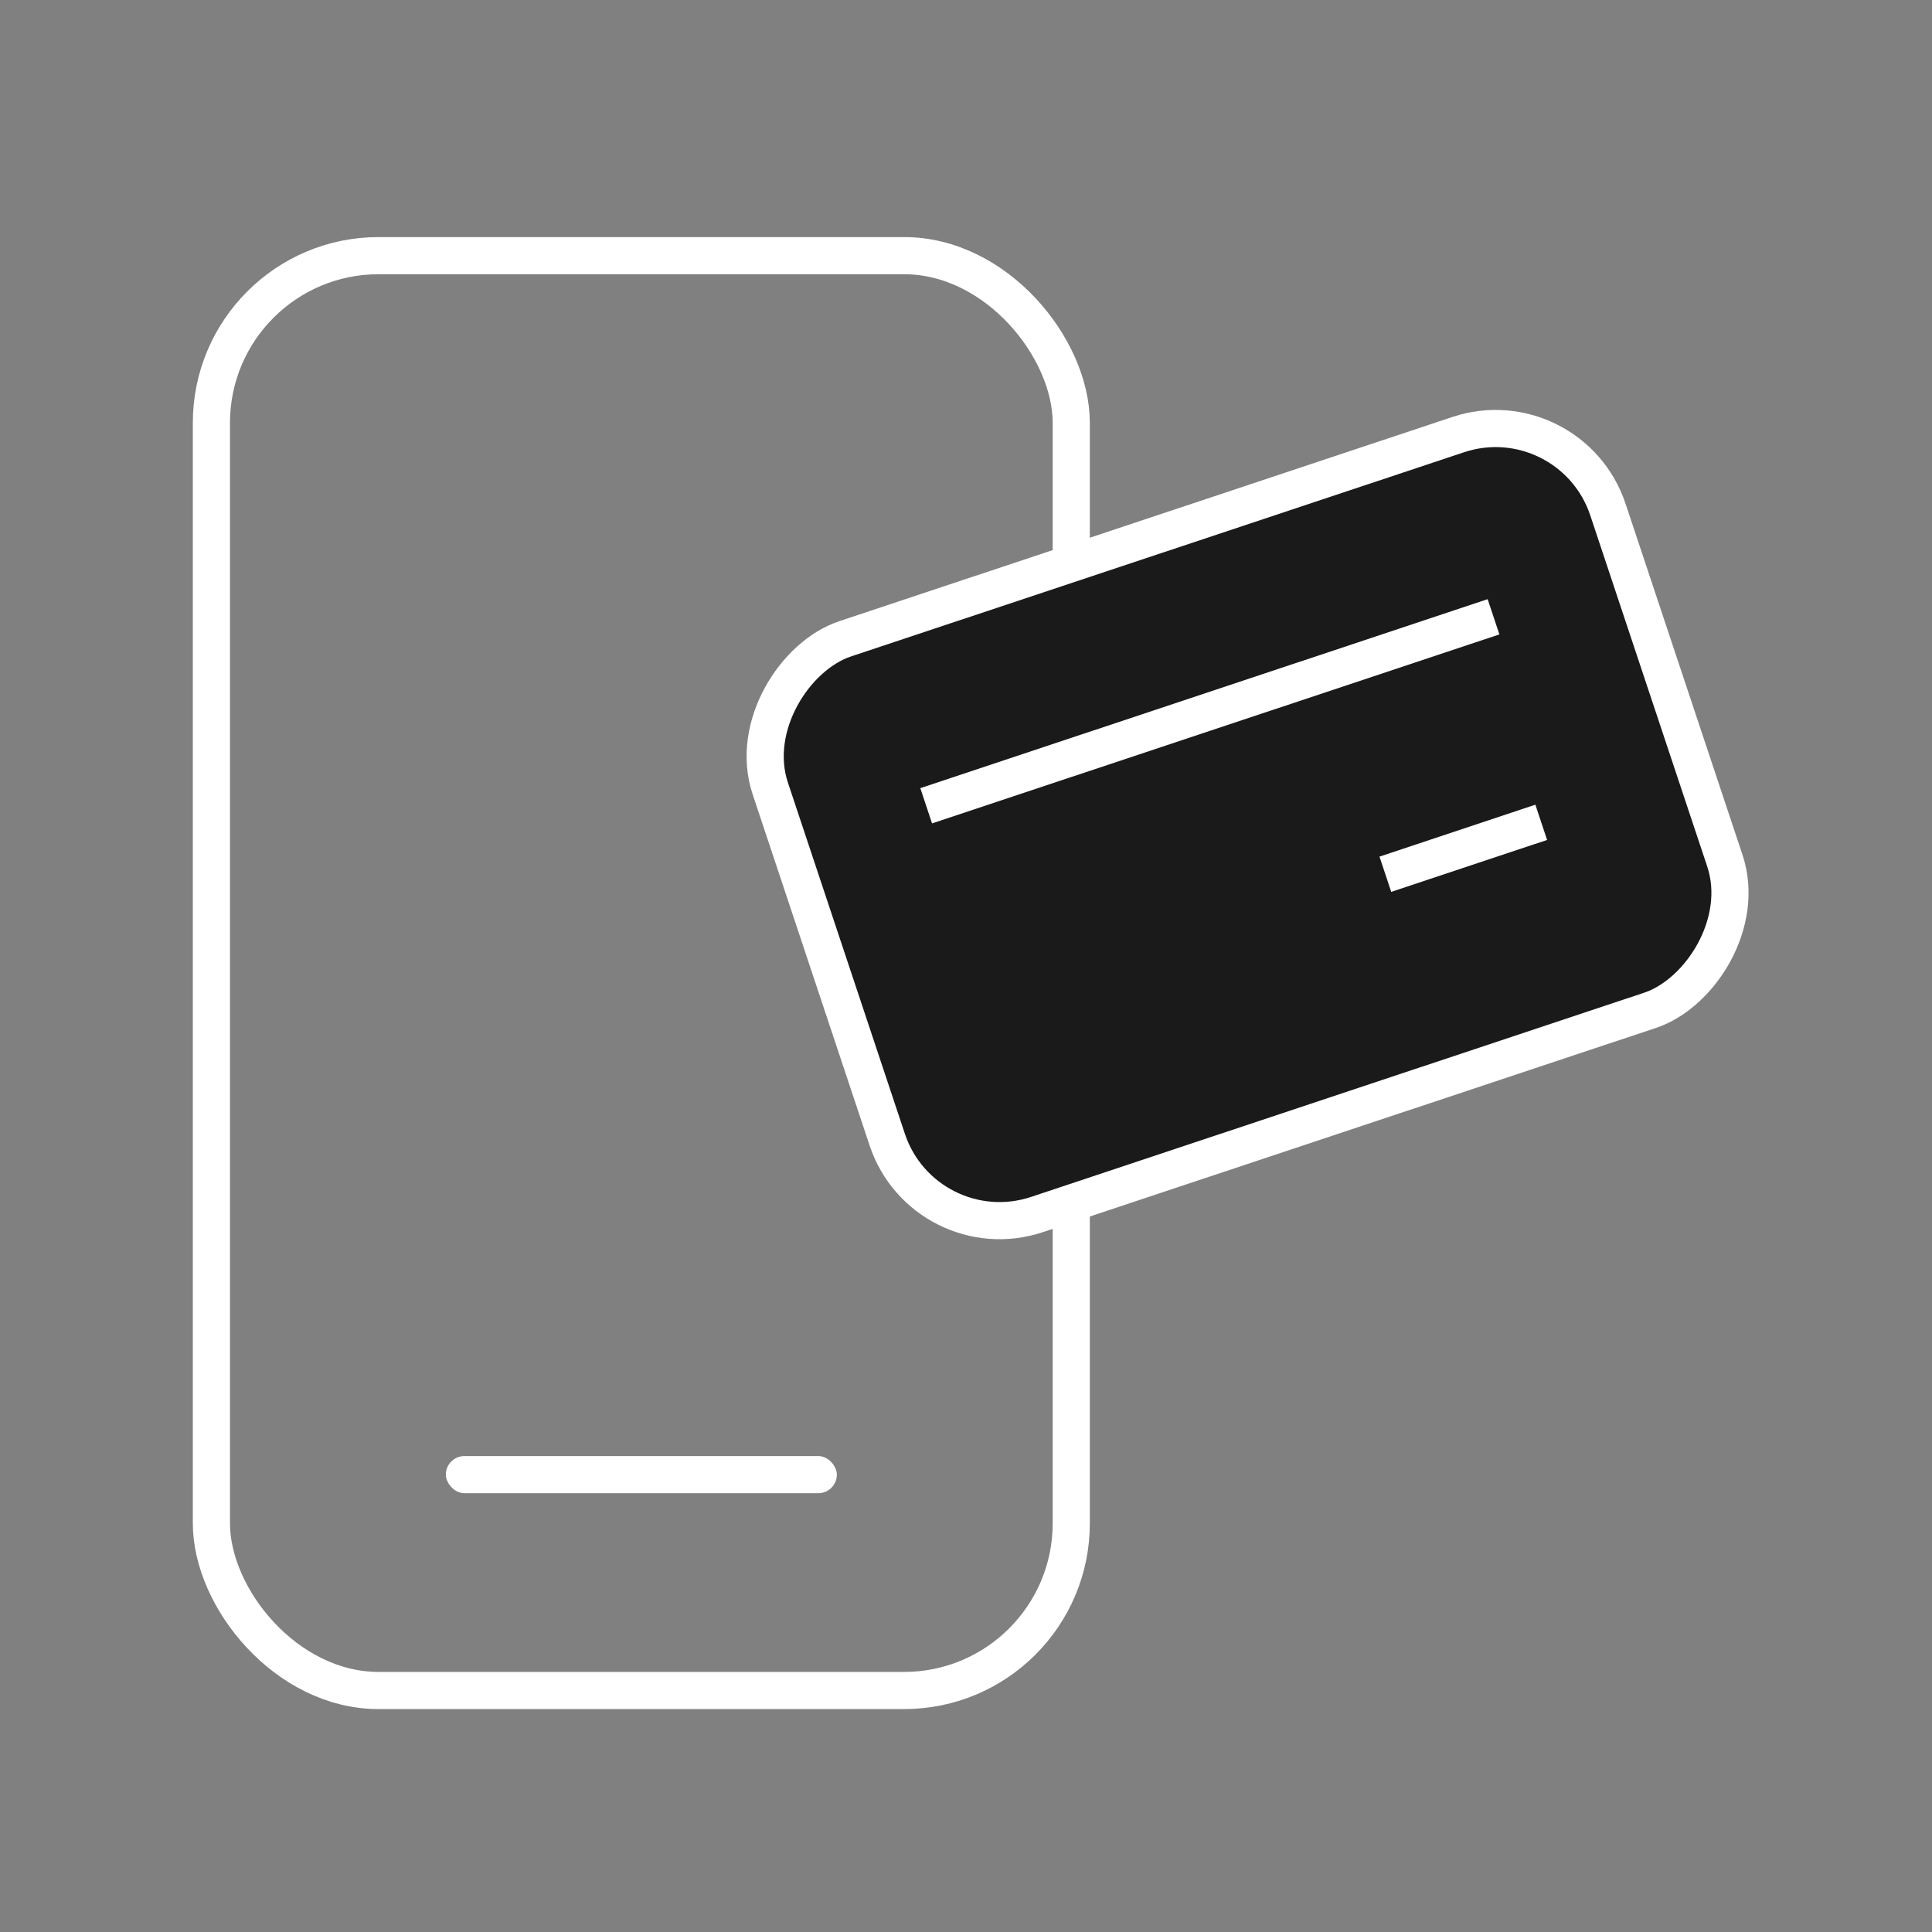
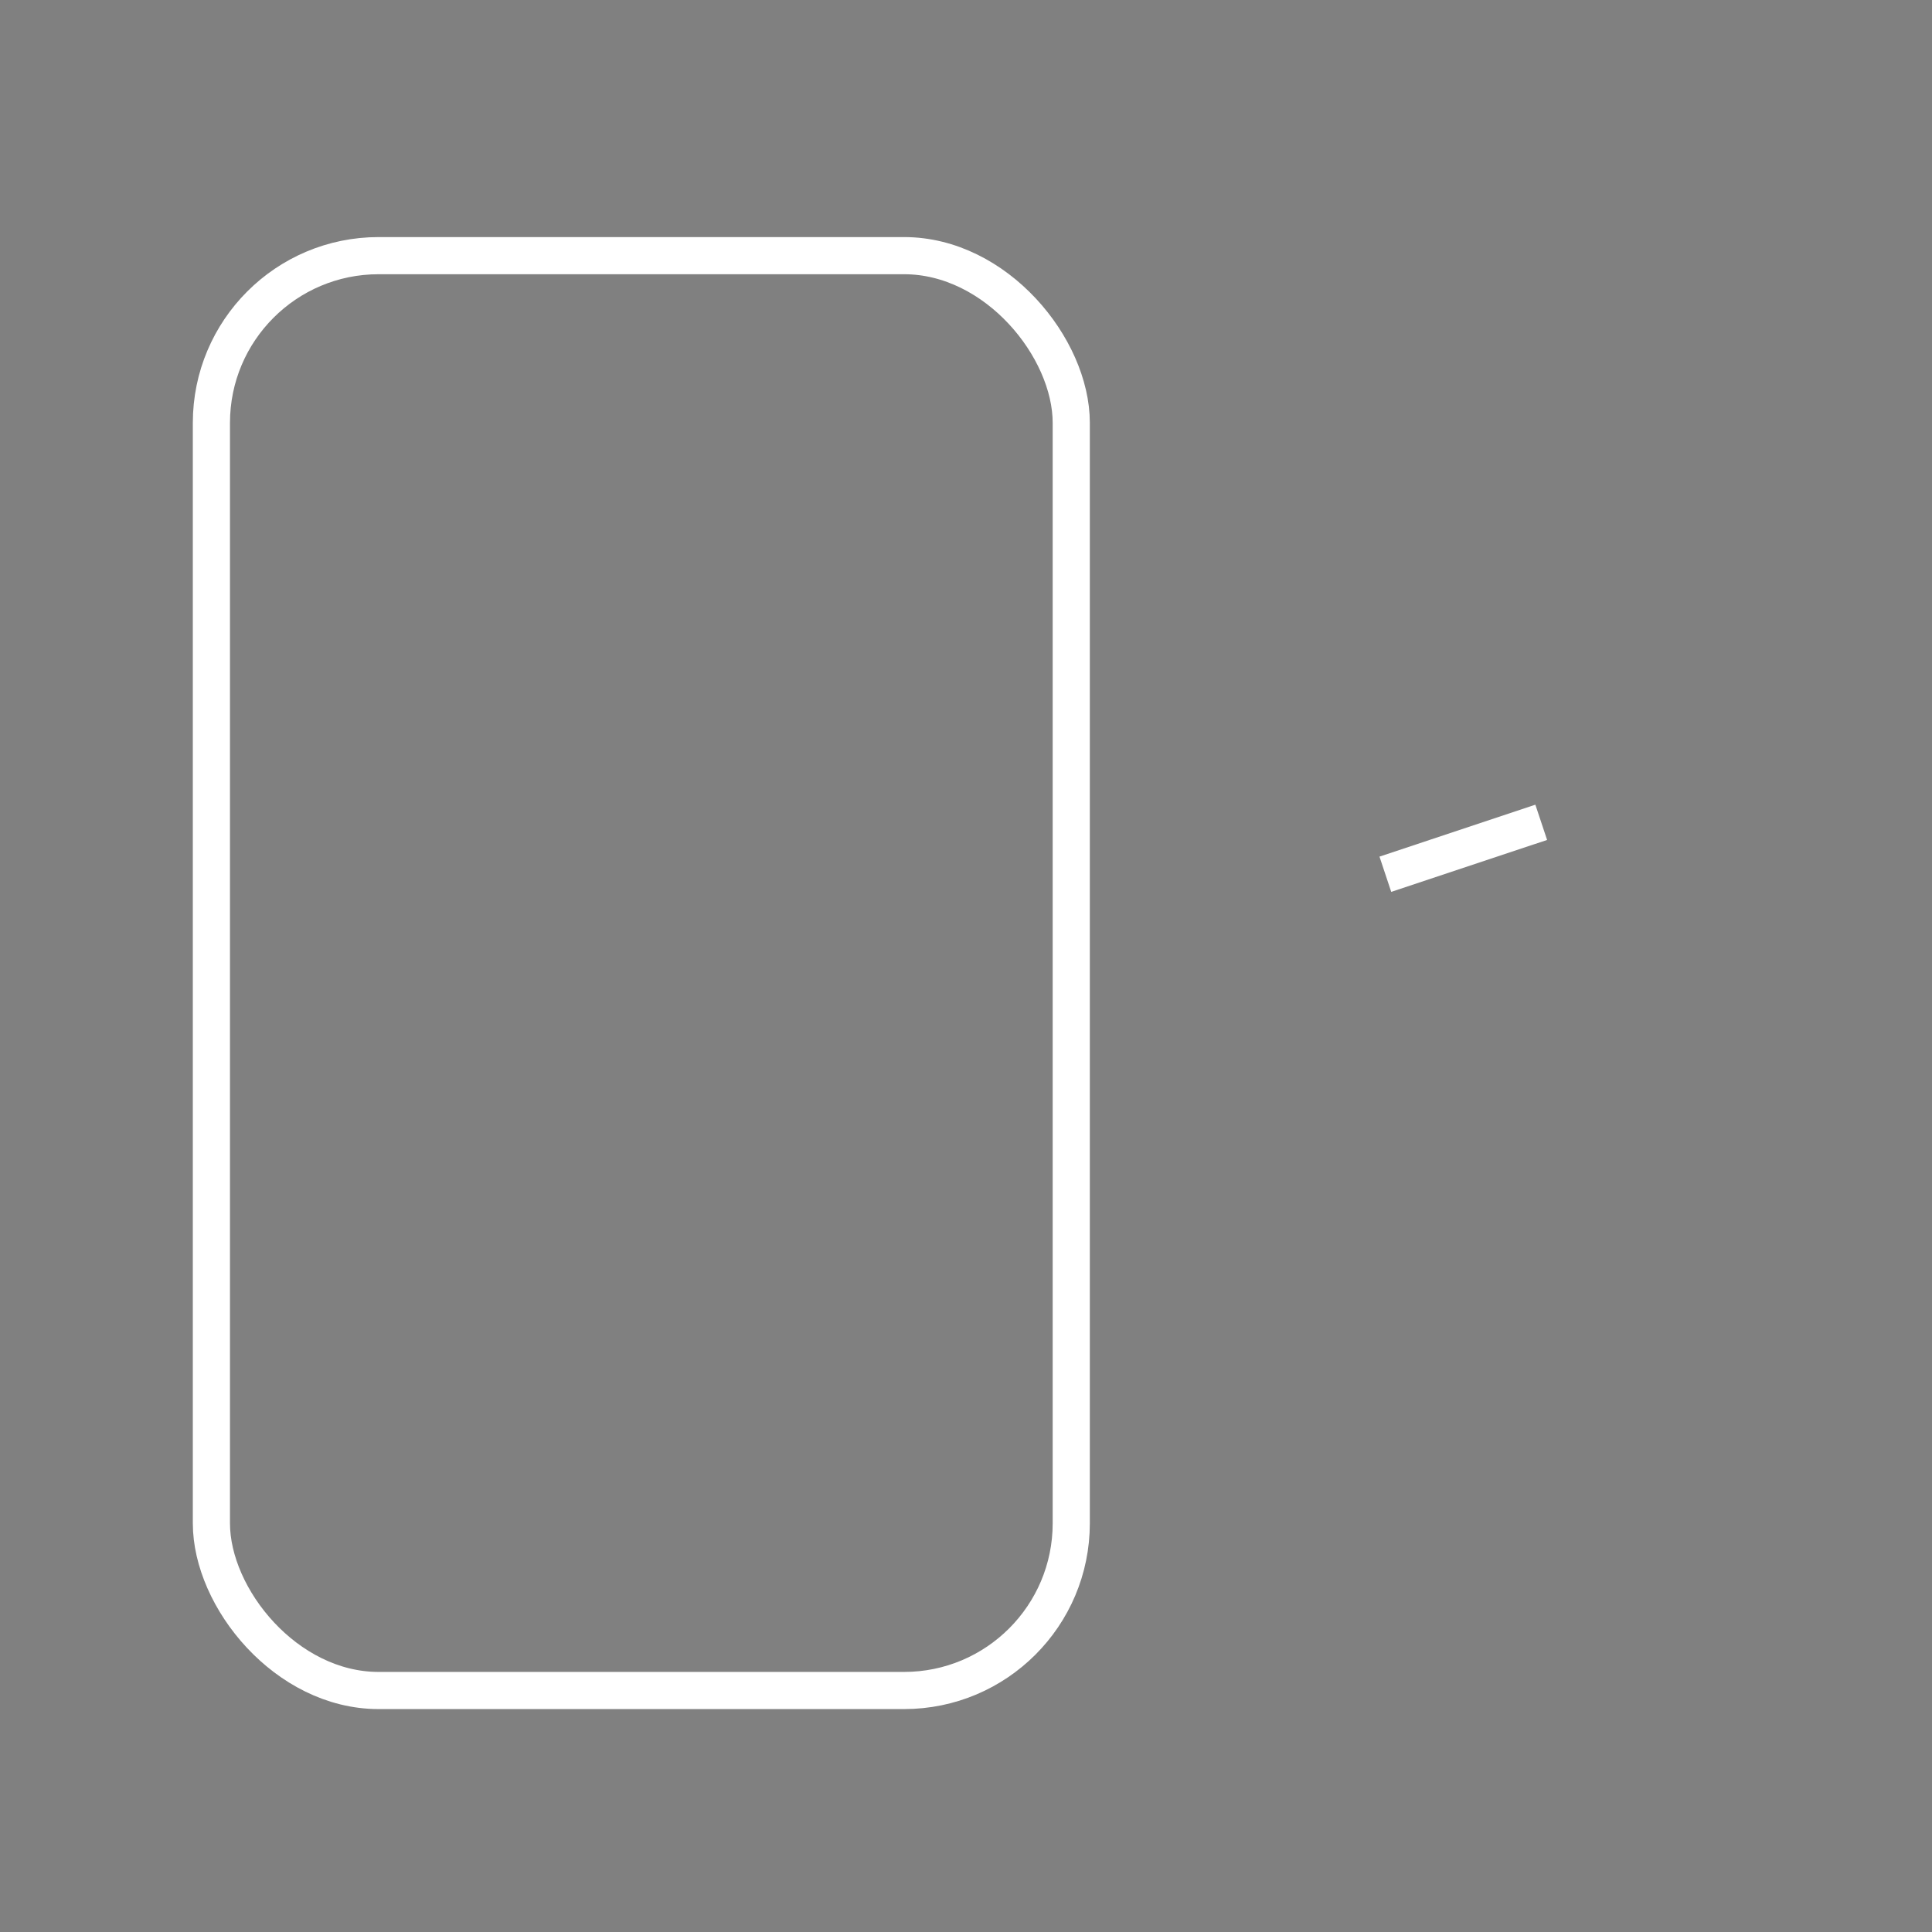
<svg xmlns="http://www.w3.org/2000/svg" width="52" height="52" viewBox="0 0 52 52" fill="none">
  <rect x="0" y="0" width="52" height="52" fill="#808080" stroke="none" />
  <rect x="5.69" y="6.881" width="23.143" height="38.619" rx="4.5" stroke="white" />
-   <rect x="42.27" y="10.691" width="16.333" height="23.762" rx="3.185" transform="rotate(71.578 42.27 10.691)" fill="#1A1A1A" stroke="white" />
-   <rect x="24.77" y="21.213" width="16.095" height="1" transform="rotate(-18.422 24.77 21.213)" fill="white" />
  <rect x="37.129" y="23.056" width="4.422" height="1" transform="rotate(-18.422 37.129 23.056)" fill="white" />
-   <rect x="12" y="39.19" width="10.524" height="1" rx="0.5" fill="white" />
</svg>